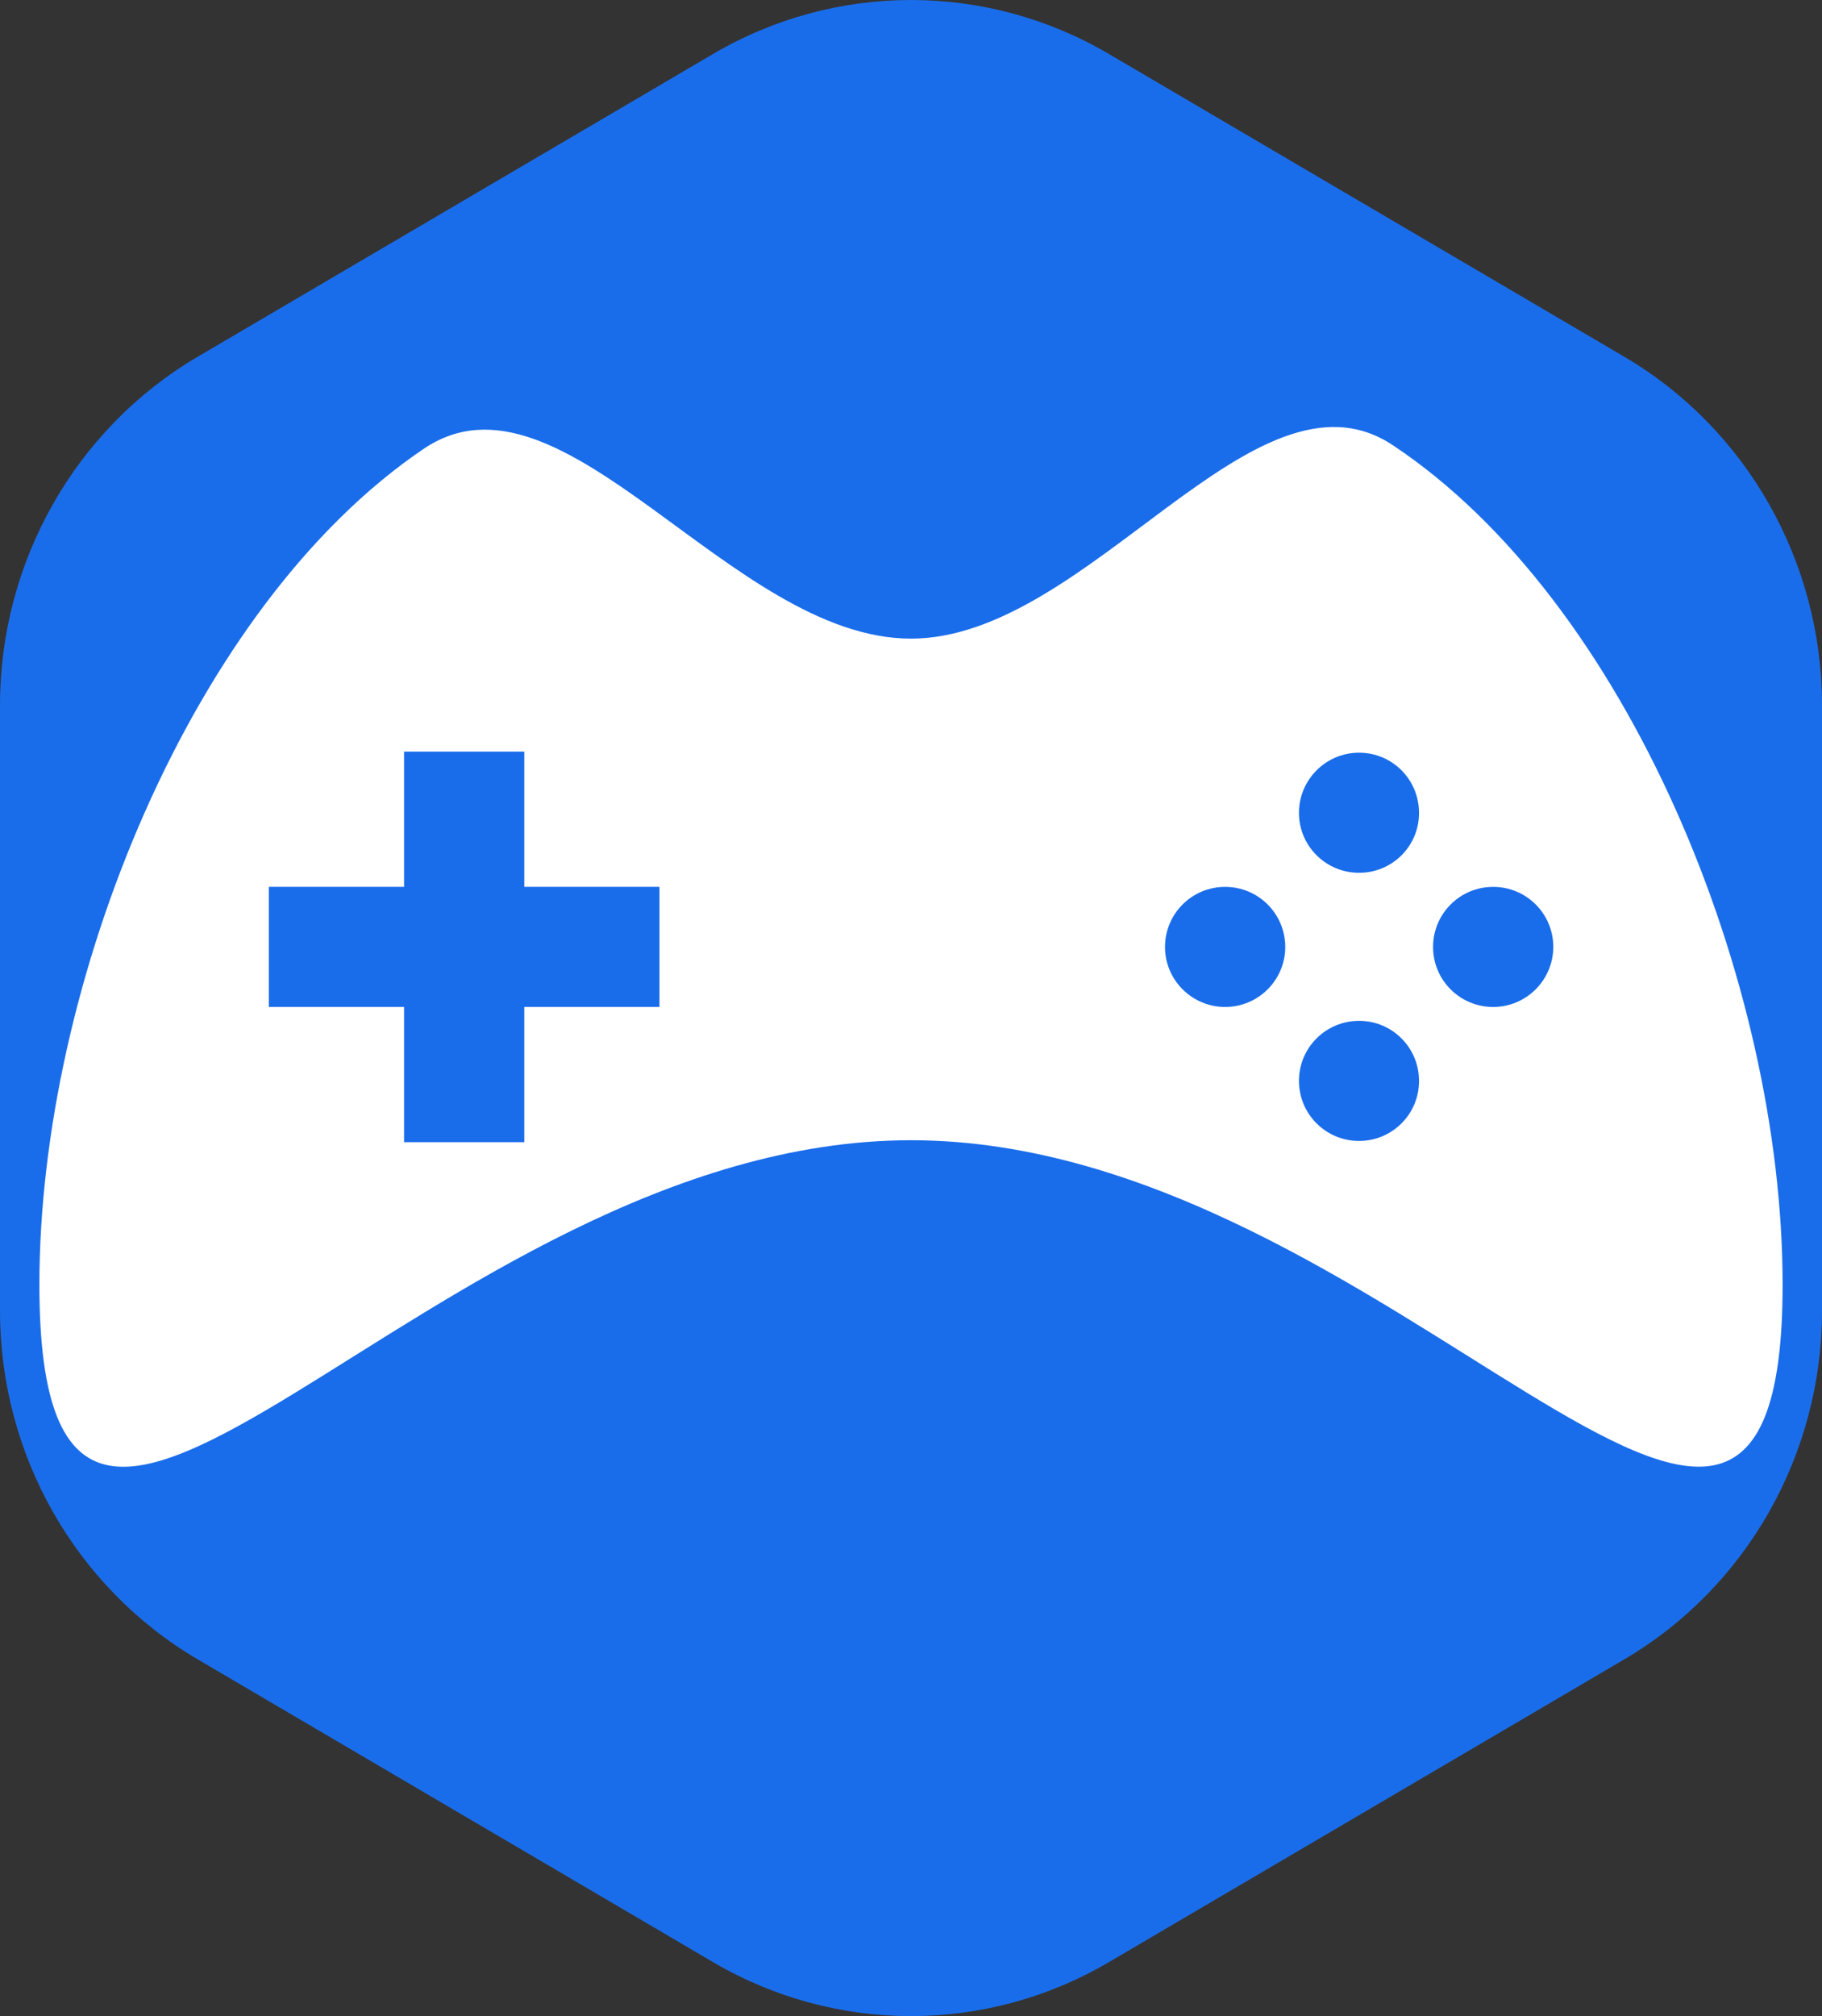
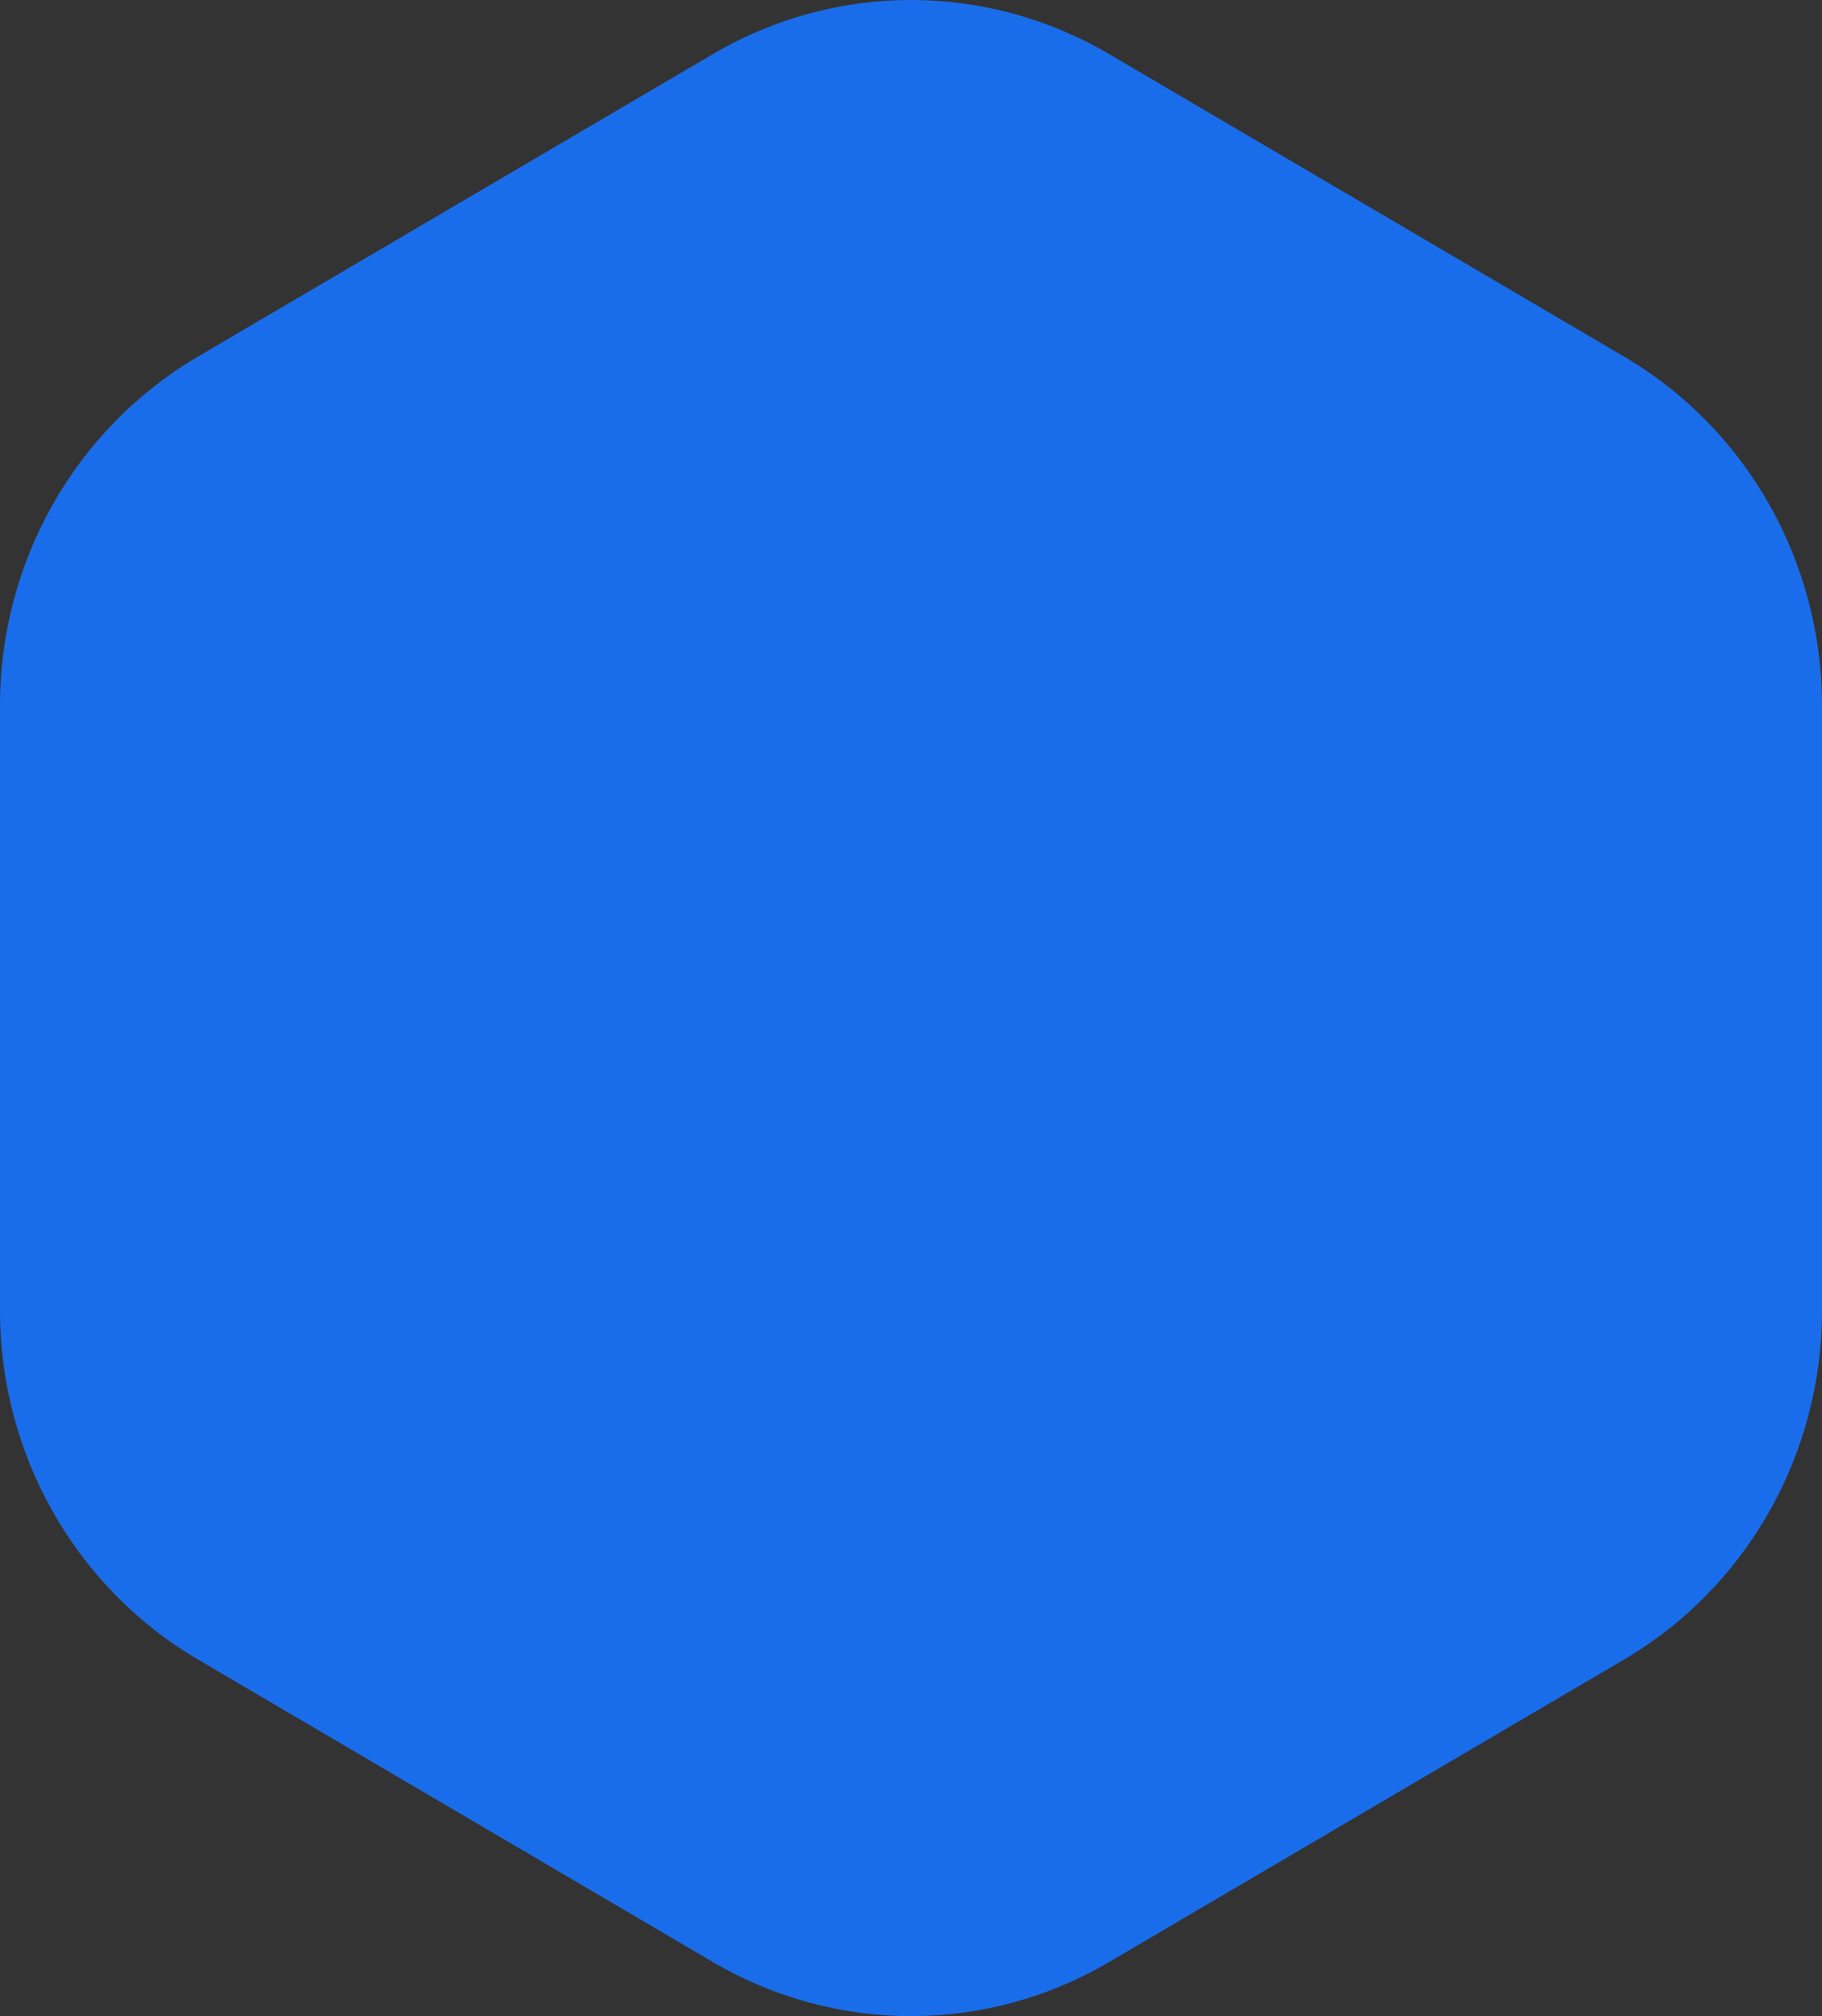
<svg xmlns="http://www.w3.org/2000/svg" width="66" height="73" viewBox="0 0 66 73" fill="none">
  <rect x="0" y="0" width="66" height="73" fill="#333333" stroke="none" />
  <path d="M25.833 1.953C30.268 -0.651 35.732 -0.651 40.167 1.953L58.833 12.914C63.268 15.518 66 20.331 66 25.539V47.461C66 52.669 63.268 57.482 58.833 60.086L40.167 71.047C35.732 73.651 30.268 73.651 25.833 71.047L7.167 60.086C2.732 57.482 0 52.669 0 47.461V25.539C0 20.331 2.732 15.518 7.167 12.914L25.833 1.953Z" fill="#1A6DEA" />
-   <path d="M50.455 16.121C45.455 12.796 39.45 23.124 33 23.124C26.46 23.124 20.384 12.841 15.351 16.25C6.949 21.926 1.427 35.617 1.427 46.518C1.427 63.952 15.564 41.286 33 41.286C50.436 41.286 64.573 63.946 64.573 46.518C64.573 35.533 58.961 21.771 50.455 16.121ZM23.889 36.461H18.992V41.357H14.636V36.461H9.739V32.112H14.636V27.215H18.992V32.112H23.889V36.461ZM44.379 36.461C43.181 36.461 42.201 35.488 42.201 34.29C42.201 33.085 43.174 32.112 44.379 32.112C45.584 32.112 46.557 33.085 46.557 34.29C46.557 35.488 45.578 36.461 44.379 36.461ZM49.231 41.312C48.026 41.312 47.053 40.339 47.053 39.135C47.053 37.936 48.026 36.963 49.231 36.963C50.436 36.963 51.402 37.936 51.402 39.135C51.409 40.333 50.436 41.312 49.231 41.312ZM49.231 31.603C48.026 31.603 47.053 30.63 47.053 29.432C47.053 28.233 48.026 27.254 49.231 27.254C50.436 27.254 51.402 28.227 51.402 29.432C51.409 30.63 50.436 31.603 49.231 31.603ZM54.089 36.461C52.884 36.461 51.911 35.488 51.911 34.29C51.911 33.085 52.884 32.112 54.089 32.112C55.294 32.112 56.267 33.085 56.267 34.29C56.261 35.488 55.288 36.461 54.089 36.461Z" fill="white" />
</svg>